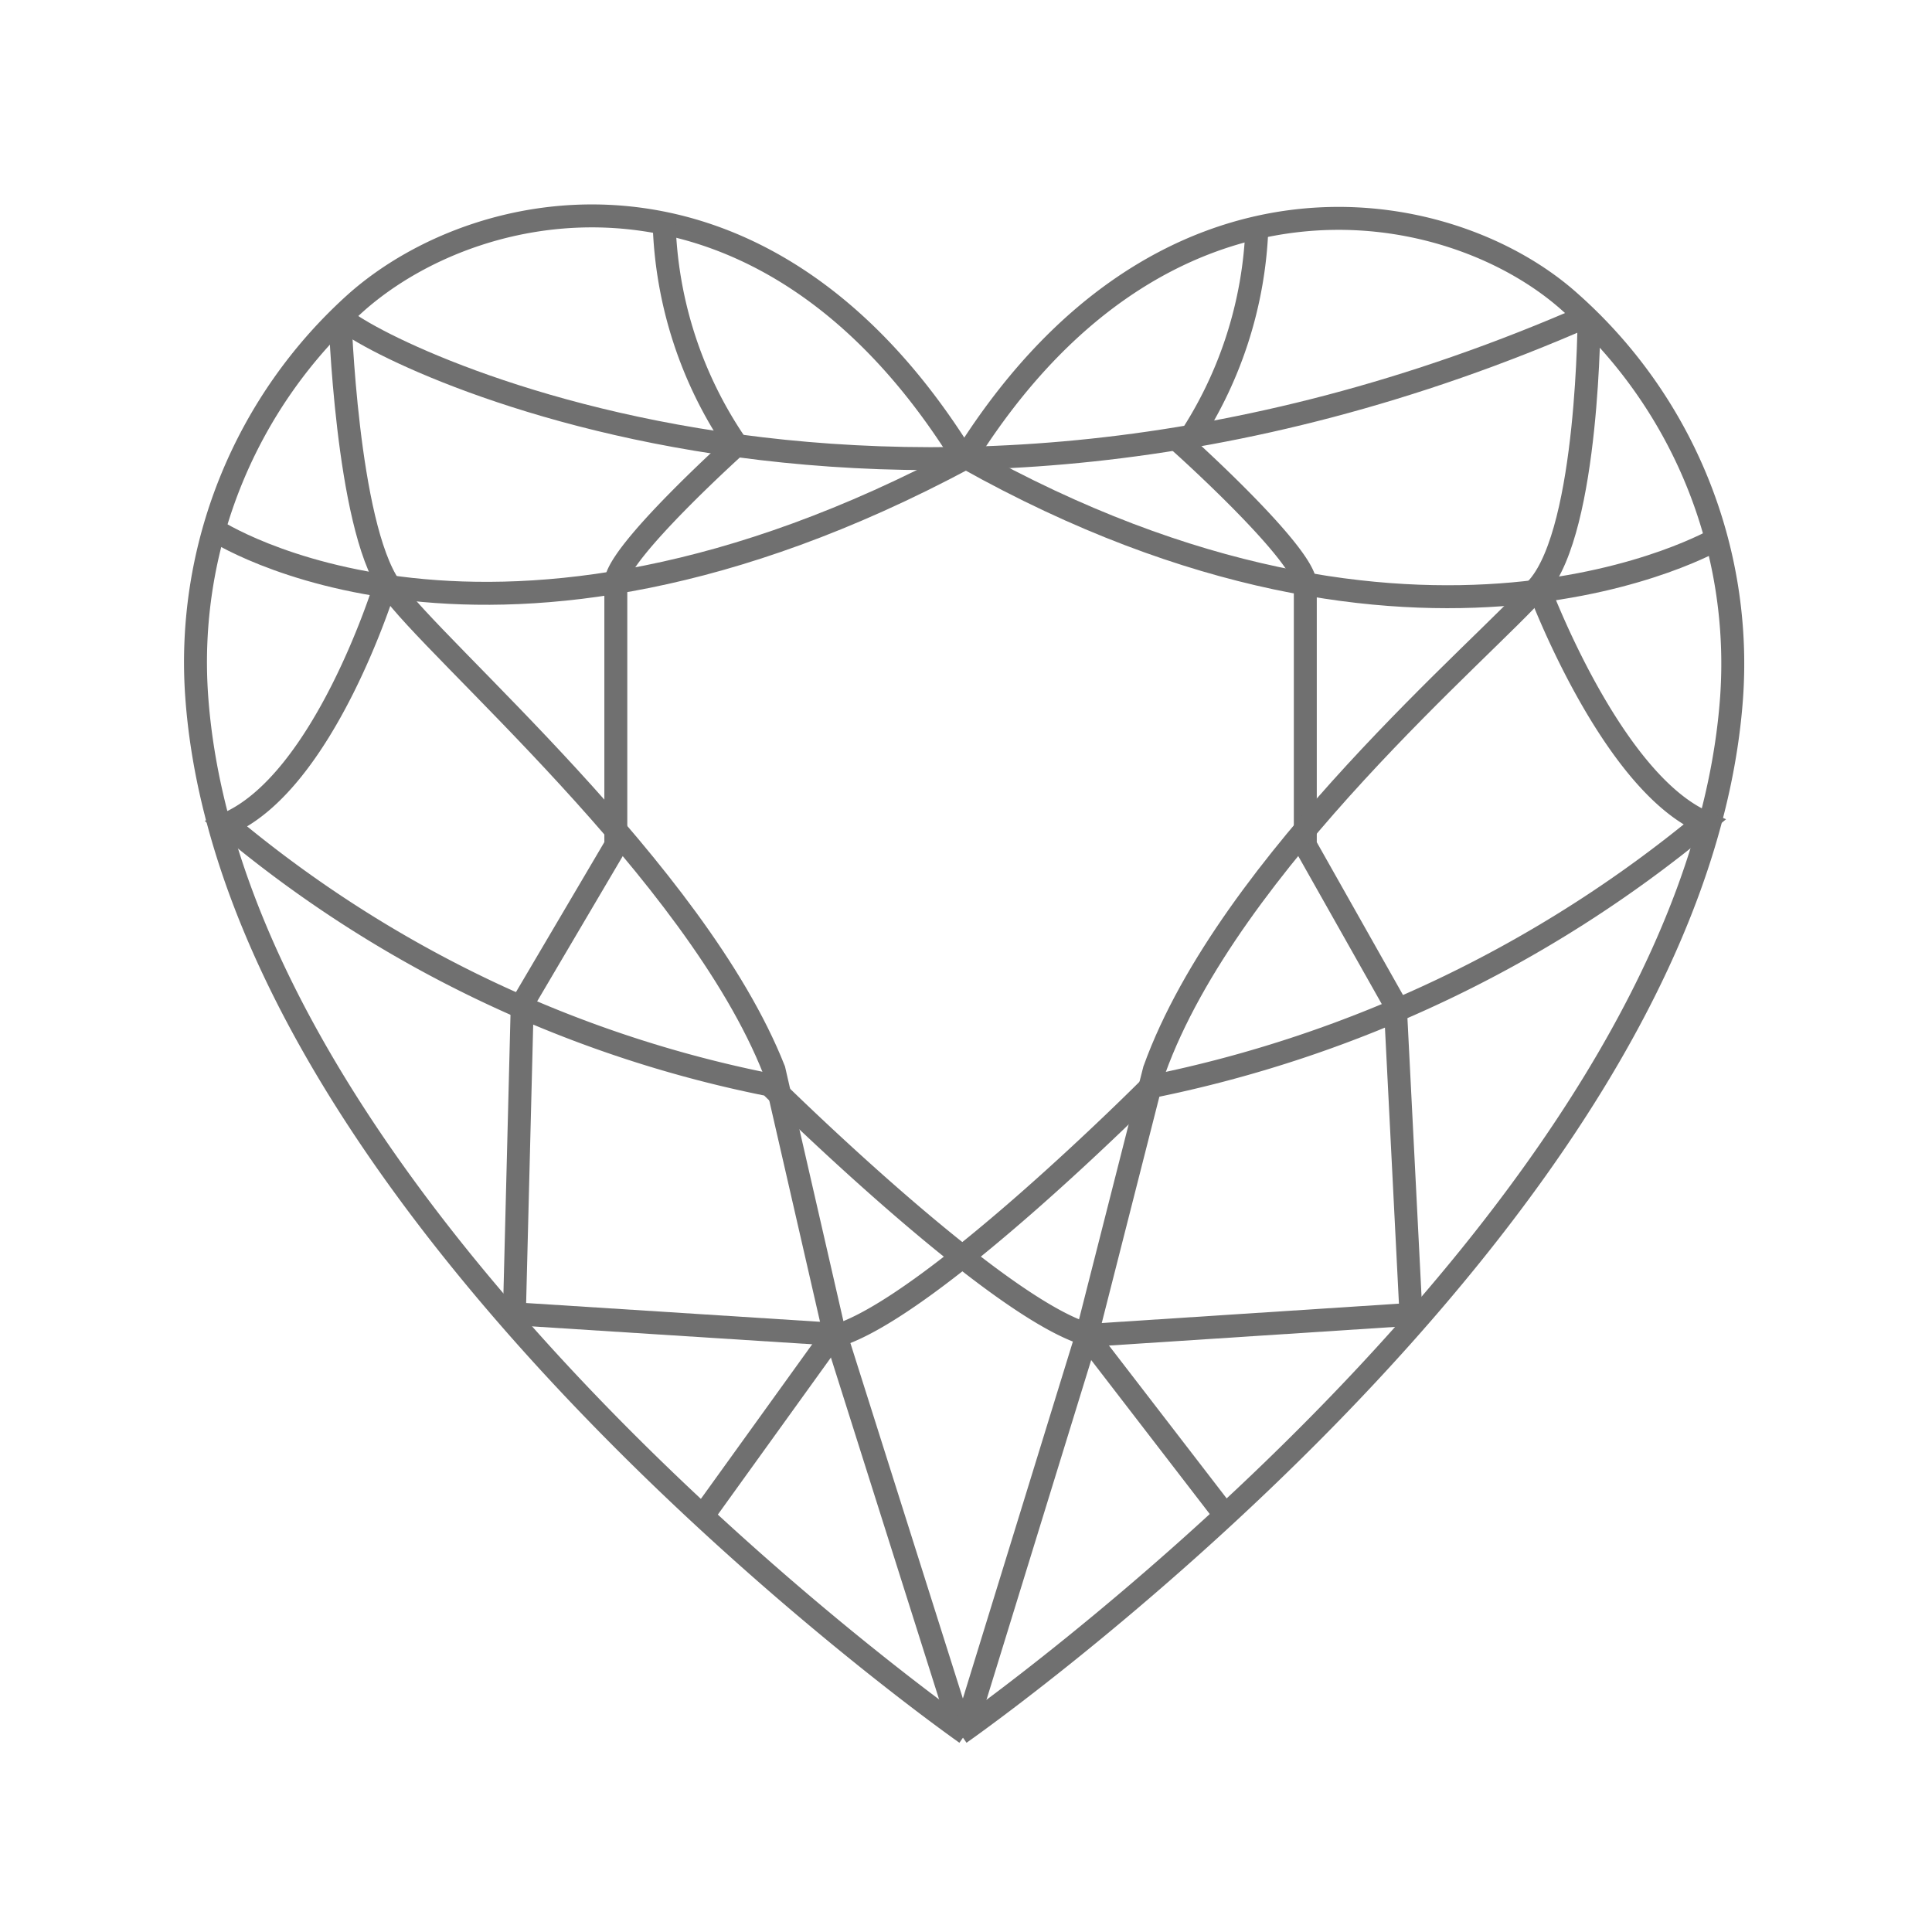
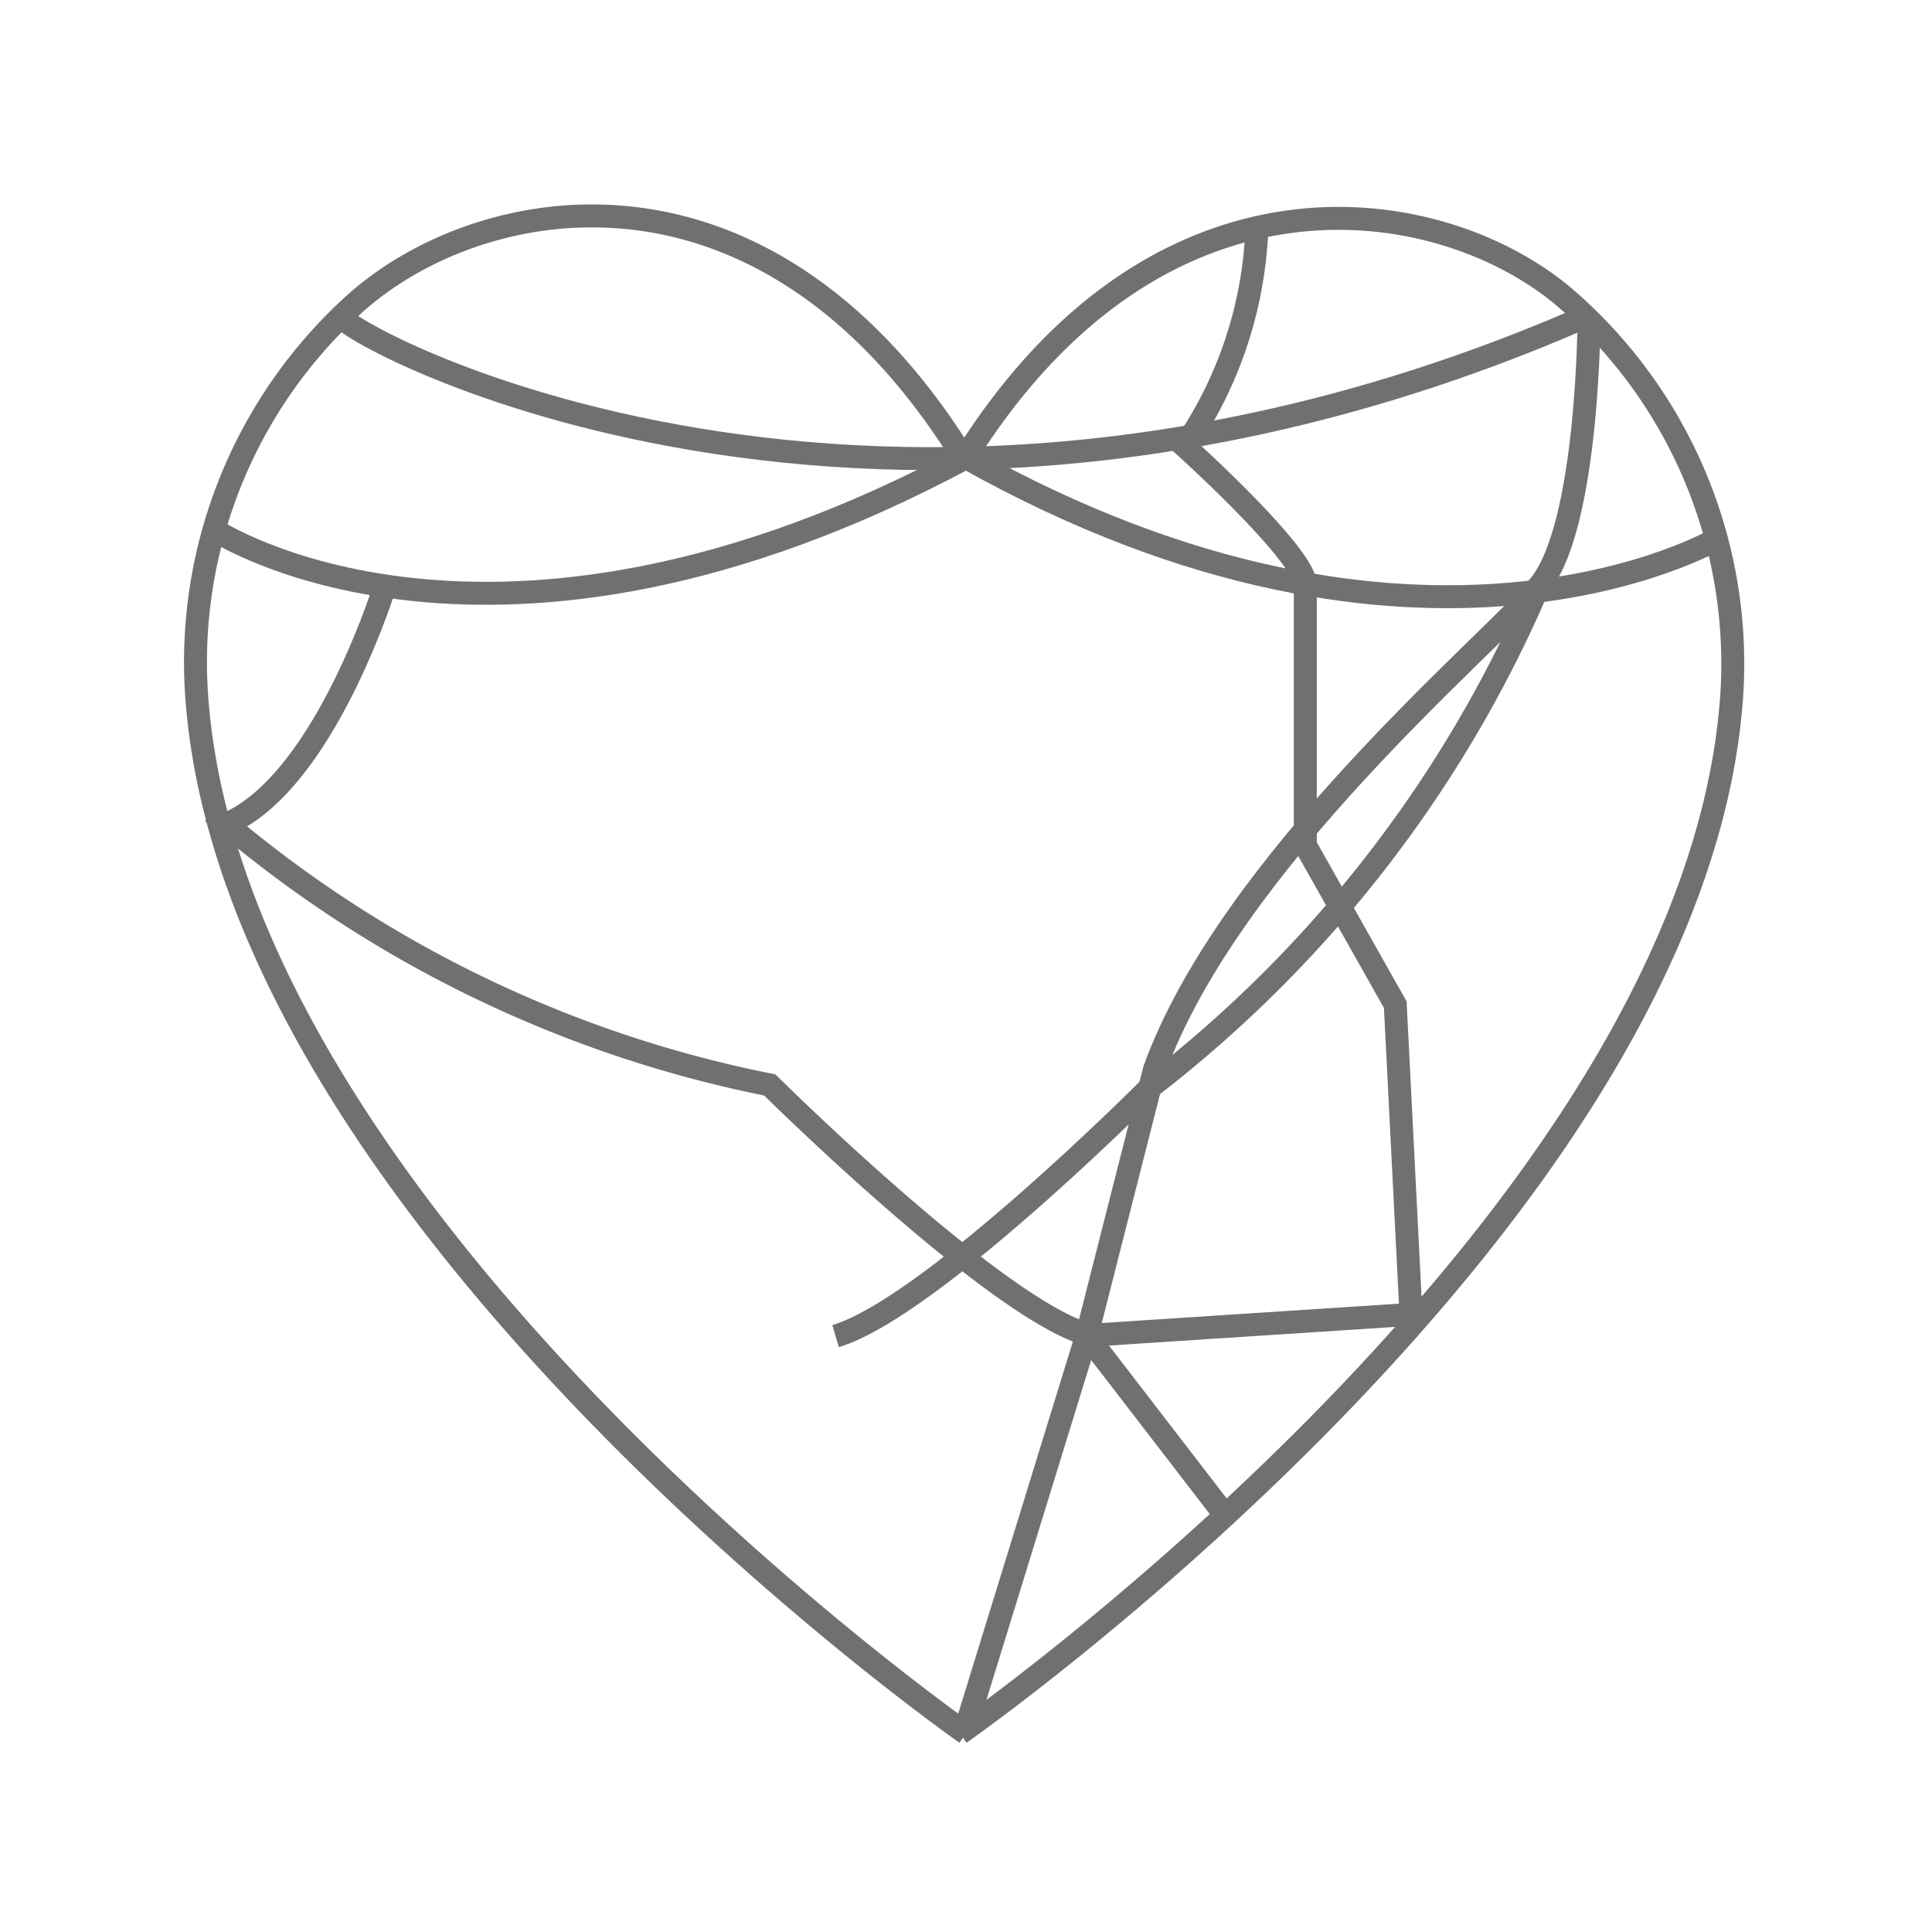
<svg xmlns="http://www.w3.org/2000/svg" id="Layer_1" data-name="Layer 1" viewBox="0 0 32 32">
  <defs>
    <style>.cls-1{fill:none;stroke:#707070;stroke-miterlimit:10;stroke-width:0.38px;}</style>
  </defs>
  <title>Artboard 43 copy 9</title>
  <path class="cls-1" d="M16,28.71S3.9,20.23,3.26,11.56A8,8,0,0,1,5.91,5C8,3.16,12.71,2.27,16,7.65" />
  <path class="cls-1" d="M15.9,28.71s12.15-8.48,12.78-17.15A8,8,0,0,0,26,5c-2-1.79-6.8-2.68-10.09,2.7" />
  <path class="cls-1" d="M5.63,5.22c0,.29,8.85,5.2,20.69,0" />
  <path class="cls-1" d="M16,7.58C8.11,11.81,3.54,8.77,3.54,8.77" />
  <path class="cls-1" d="M28.45,8.92S23.54,11.81,16,7.58" />
-   <path class="cls-1" d="M11,3.69a6.84,6.84,0,0,0,1.2,3.68s-2,1.8-2,2.28V14L8.65,16.63l-.13,5.13,5.32.34,2.06,6.51" />
  <path class="cls-1" d="M20.82,3.72a6.82,6.82,0,0,1-1.2,3.67s2,1.8,2,2.29V14l1.49,2.64.26,5.13L18,22.12,16,28.61" />
-   <path class="cls-1" d="M5.63,5.22s.11,3.46.83,4.5,5.06,4.71,6.36,8l1,4.36-2.16,3" />
  <path class="cls-1" d="M26.32,5.22s0,3.52-.84,4.5-5.12,4.56-6.36,8L18,22.12l2.31,3" />
-   <path class="cls-1" d="M25.48,9.72s1.19,3.22,2.75,3.9A20.8,20.8,0,0,1,19.06,18s-3.64,3.66-5.22,4.13" />
+   <path class="cls-1" d="M25.48,9.72A20.8,20.8,0,0,1,19.06,18s-3.64,3.66-5.22,4.13" />
  <path class="cls-1" d="M6.37,9.72s-1,3.24-2.62,3.93a20.07,20.07,0,0,0,9,4.32S16.44,21.63,18,22.1" />
</svg>